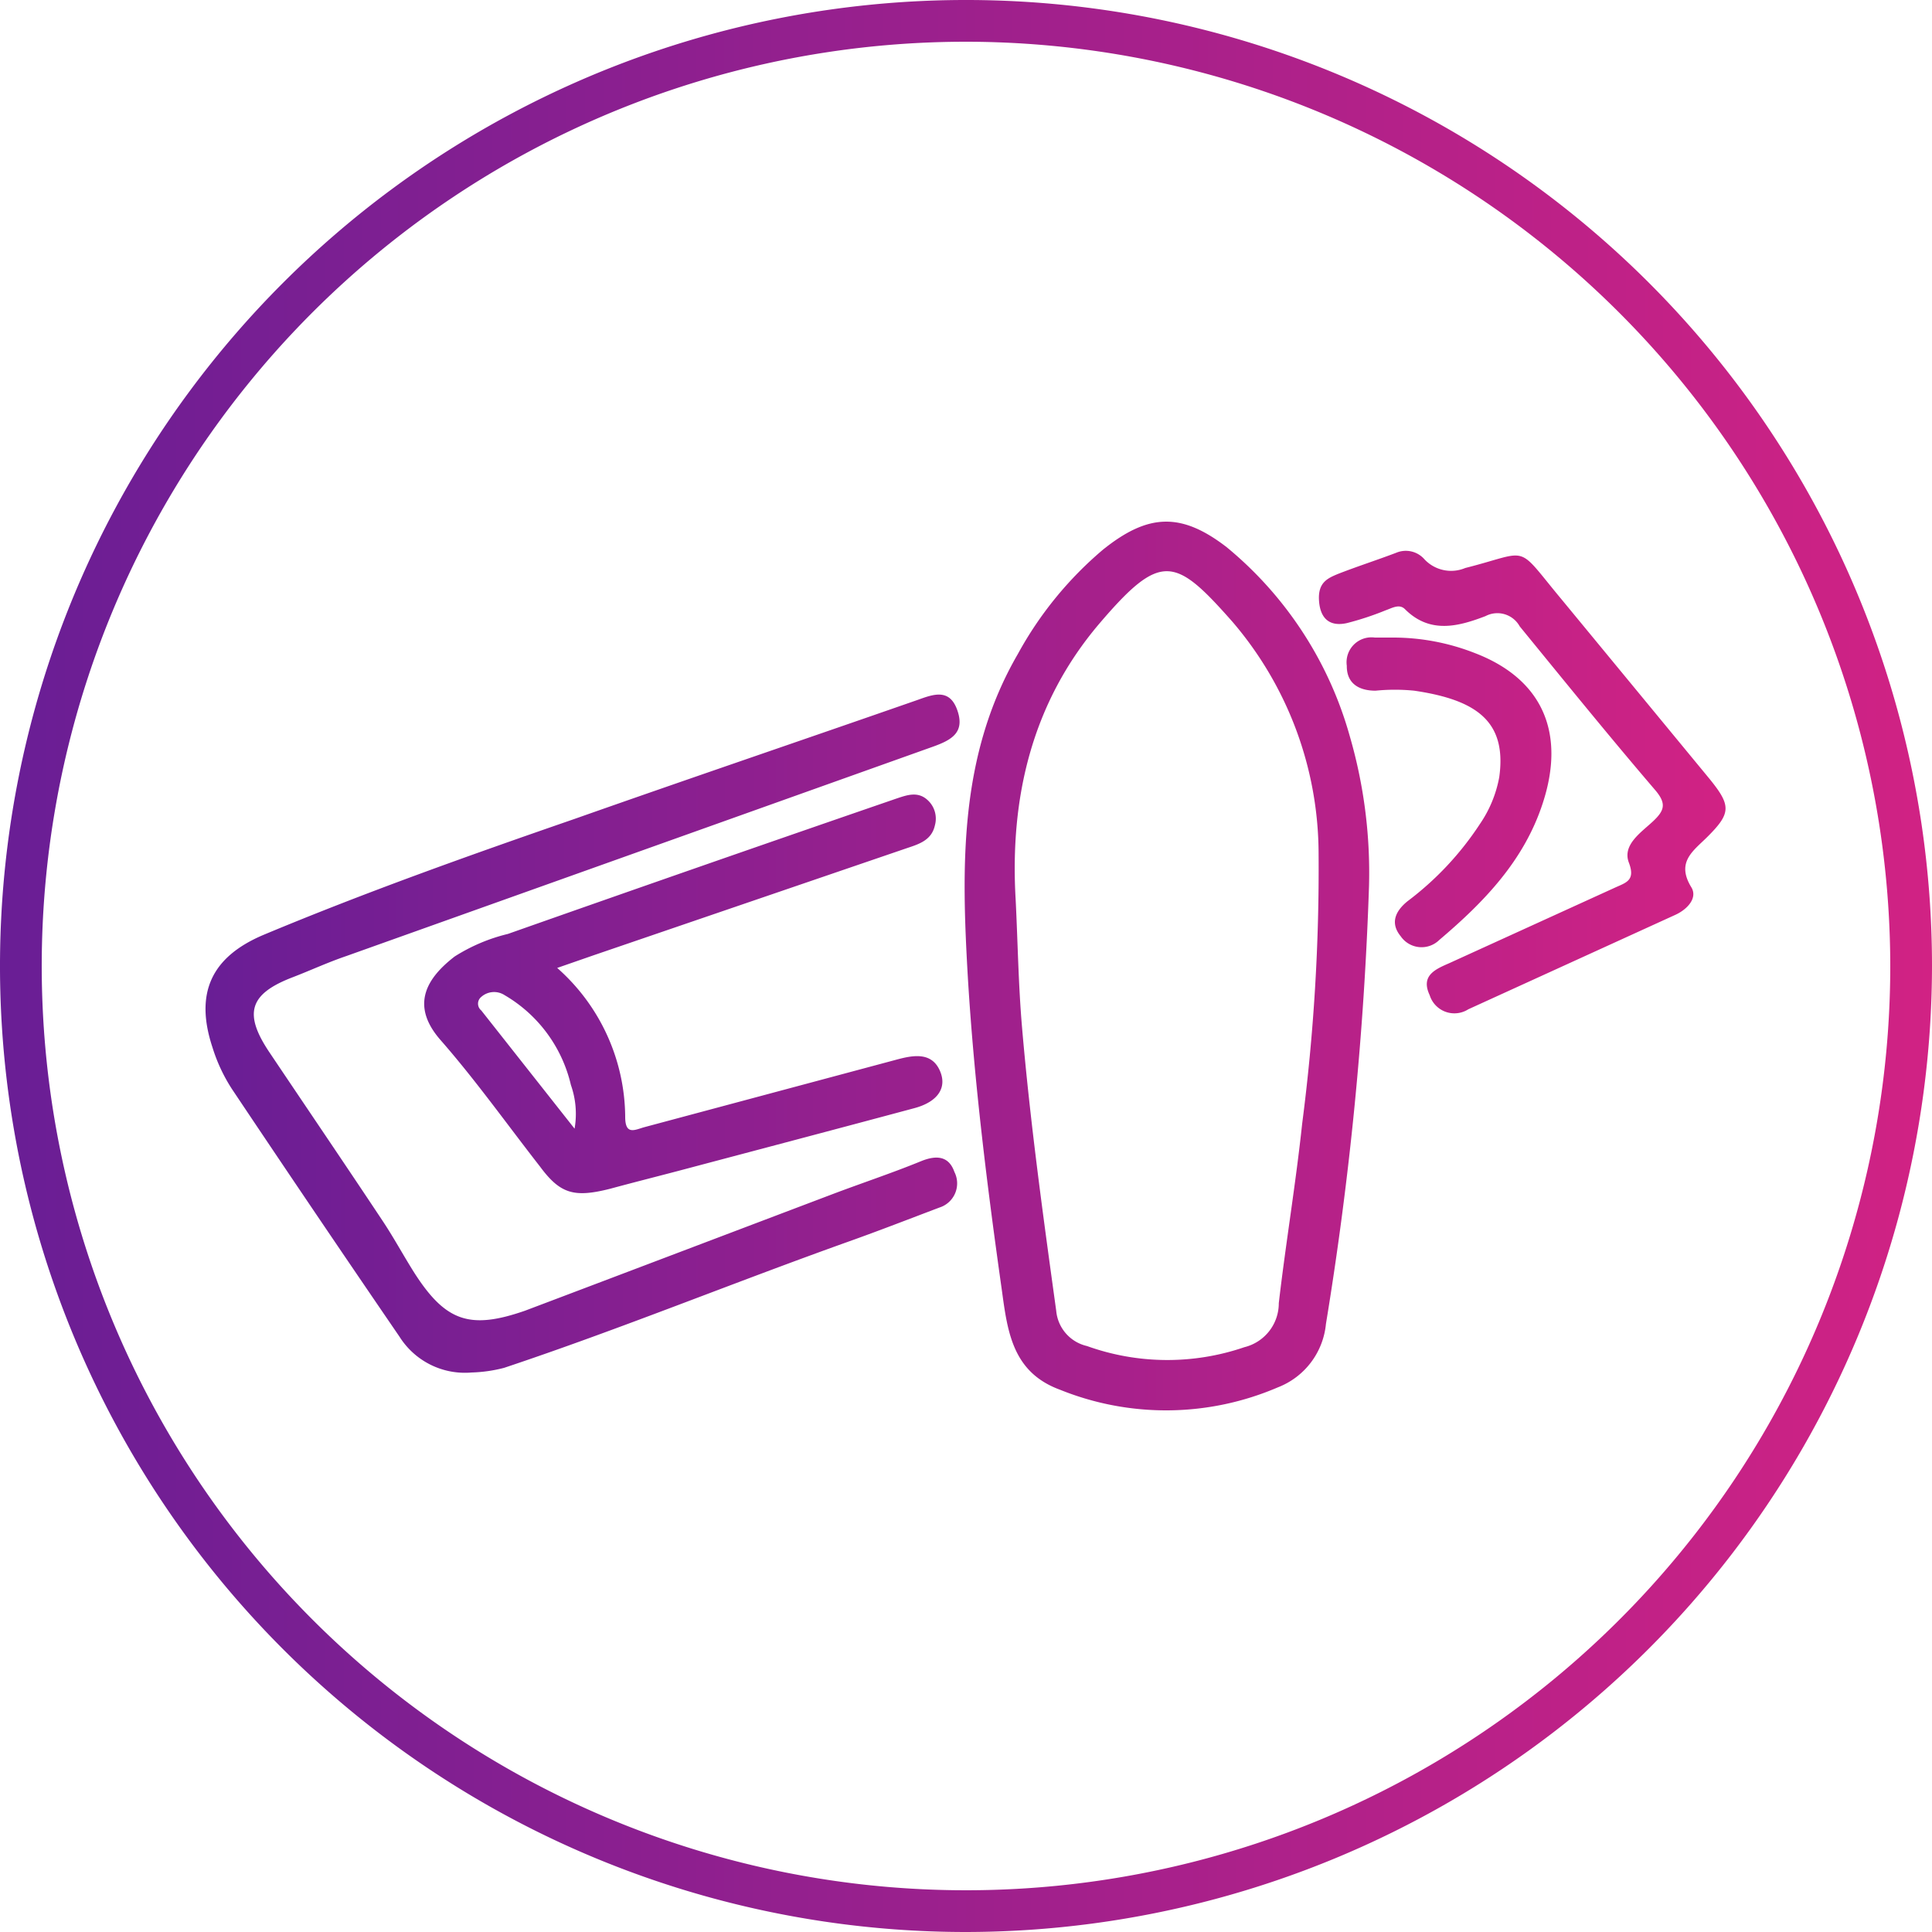
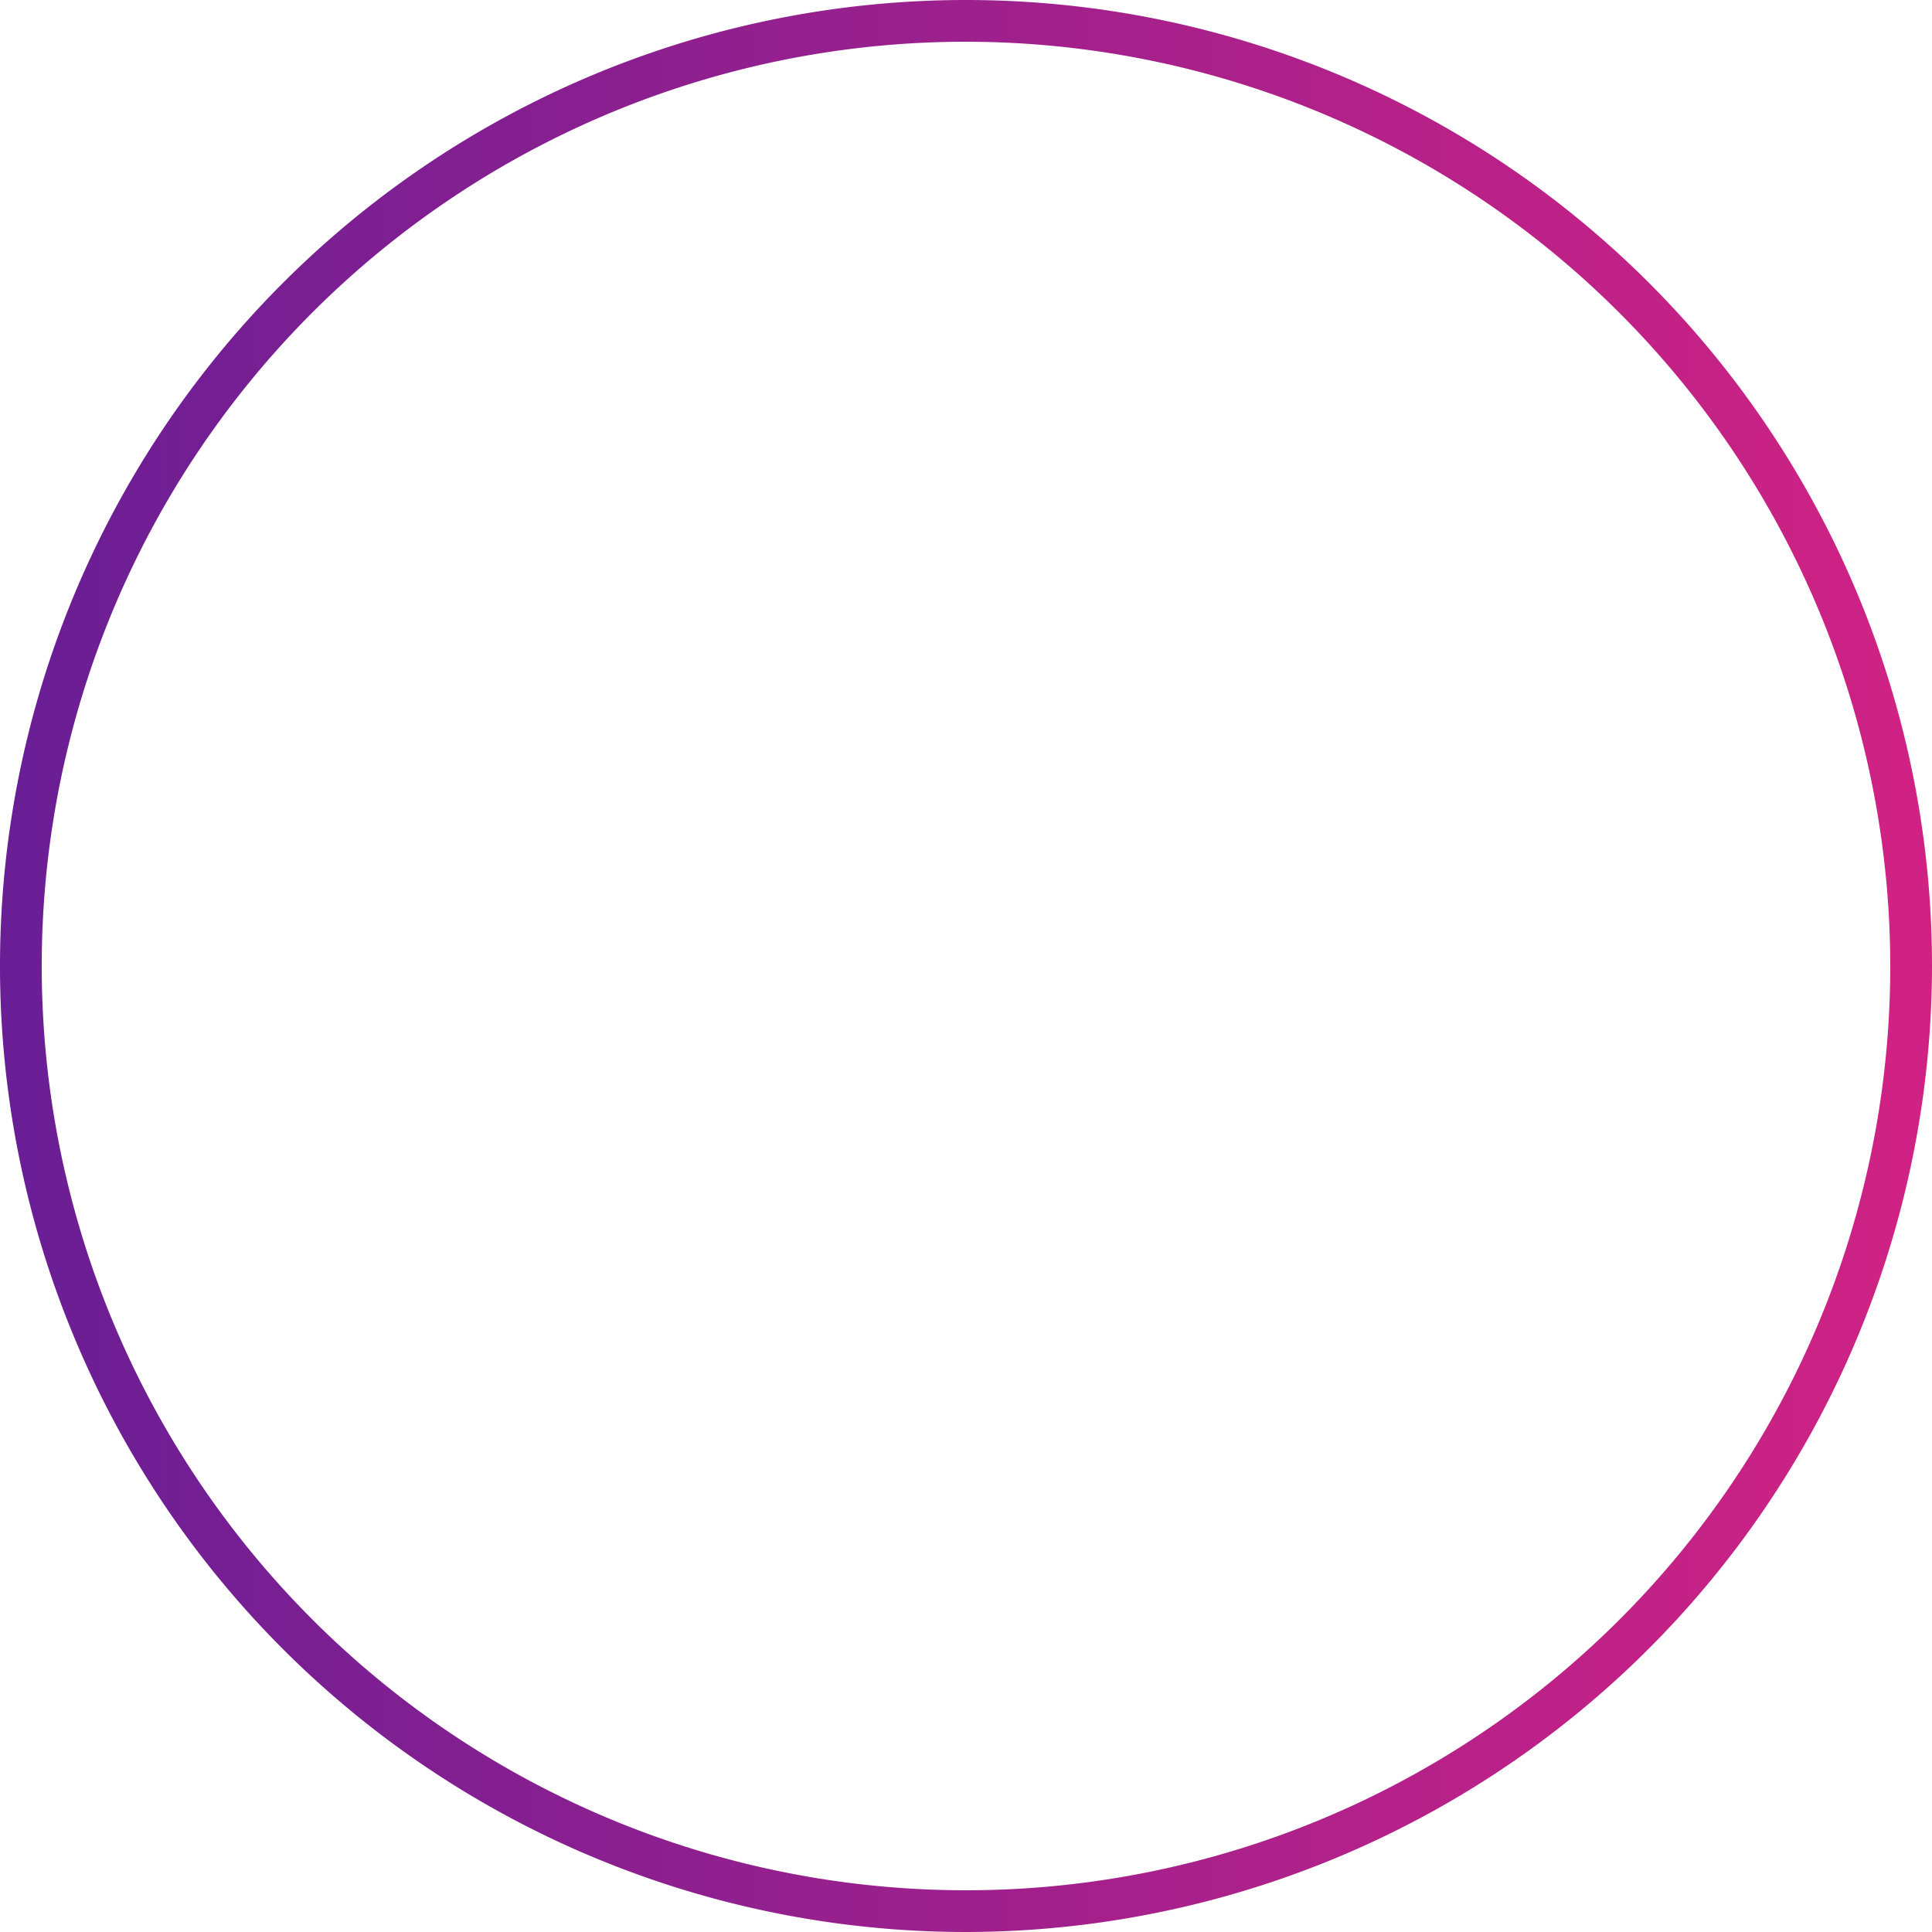
<svg xmlns="http://www.w3.org/2000/svg" xmlns:xlink="http://www.w3.org/1999/xlink" id="Layer_1" data-name="Layer 1" viewBox="0 0 100 100">
  <defs>
    <style>.cls-1{fill:url(#linear-gradient);}.cls-2{fill:url(#linear-gradient-2);}</style>
    <linearGradient id="linear-gradient" y1="50" x2="100" y2="50" gradientUnits="userSpaceOnUse">
      <stop offset="0" stop-color="#691e95" />
      <stop offset="1" stop-color="#d12284" />
    </linearGradient>
    <linearGradient id="linear-gradient-2" x1="10.69" x2="89.31" xlink:href="#linear-gradient" />
  </defs>
  <path class="cls-1" d="M50,100a50,50,0,1,1,50-50A50.06,50.06,0,0,1,50,100ZM50,2.16A47.84,47.84,0,1,0,97.84,50,47.89,47.89,0,0,0,50,2.16Z" />
-   <path class="cls-2" d="M63.49,28.32c-2.35-1.81-4.06-1.75-6.4.13a19,19,0,0,0-4.4,5.39c-3.06,5.27-2.93,11-2.59,16.82.33,5.41,1,10.78,1.76,16.15.29,2.12.55,4.22,3,5.12a14.65,14.65,0,0,0,11.28-.12,3.92,3.92,0,0,0,2.49-3.28,175.7,175.7,0,0,0,2.23-22.67,25.34,25.34,0,0,0-1-7.77A19.45,19.45,0,0,0,63.49,28.32ZM67.4,58.16c-.33,3.1-.85,6.19-1.21,9.29a2.34,2.34,0,0,1-1.78,2.28,12.31,12.31,0,0,1-8.15-.06,2.06,2.06,0,0,1-1.59-1.82C54,63,53.32,58.08,52.9,53.17c-.19-2.21-.22-4.41-.33-6.61-.31-5.29.85-10.19,4.33-14.28,3.19-3.74,3.92-3.46,6.88-.11a18.49,18.49,0,0,1,4.47,12A102.38,102.38,0,0,1,67.4,58.16ZM48.34,38.63,17.94,49.48c-1,.34-1.87.75-2.81,1.11-2.23.86-2.54,1.87-1.17,3.9,1.94,2.89,3.89,5.76,5.81,8.65.59.88,1.09,1.81,1.65,2.7,1.63,2.56,2.89,3,5.76,2,5.29-2,10.55-4,15.83-6,1.55-.59,3.13-1.11,4.67-1.74.79-.32,1.43-.27,1.72.56a1.31,1.31,0,0,1-.77,1.84c-1.56.59-3.1,1.19-4.67,1.75-6,2.14-11.85,4.54-17.87,6.55a7.48,7.48,0,0,1-1.68.24,4,4,0,0,1-3.73-1.85Q16.3,62.79,12,56.36a8.65,8.65,0,0,1-1-2.14c-.93-2.8-.08-4.69,2.66-5.84,5.29-2.21,10.69-4.13,16.1-6,5.9-2.08,11.82-4.09,17.73-6.15.83-.3,1.66-.61,2.06.53S49.27,38.29,48.34,38.63Zm-1.4,5.27c.63-.21,1.28-.41,1.45-1.18A1.3,1.3,0,0,0,48,41.4c-.51-.46-1.08-.24-1.62-.06q-10.05,3.46-20.09,7a9.12,9.12,0,0,0-2.76,1.17c-1.41,1.09-2.33,2.49-.73,4.32,1.83,2.09,3.44,4.36,5.15,6.55C29,61.8,29.72,62,31.58,61.53c1.18-.32,2.37-.62,3.55-.93,4.07-1.08,8.13-2.15,12.19-3.24,1.24-.33,1.74-1.09,1.3-2s-1.37-.74-2.19-.52l-13.07,3.5c-.48.13-1,.45-1-.53a10.37,10.37,0,0,0-3.52-7.71l1.87-.65ZM29.55,56.16a4.48,4.48,0,0,1,.19,2.26L24.91,52.3a.45.45,0,0,1,0-.7,1,1,0,0,1,1.21-.09A7.3,7.3,0,0,1,29.55,56.16ZM88.38,43.31c-.73.73-1.64,1.3-.84,2.61.34.55-.19,1.14-.82,1.43L76,52.24a1.34,1.34,0,0,1-2-.73c-.47-1,.26-1.33,1-1.65l8.6-3.92c.57-.26,1.06-.37.71-1.29s.63-1.56,1.24-2.13.72-.93.11-1.64c-2.38-2.78-4.68-5.62-7-8.46a1.32,1.32,0,0,0-1.77-.53c-1.39.53-2.87.94-4.17-.36-.29-.29-.66-.06-1,.06a15.32,15.32,0,0,1-2,.66c-.94.21-1.4-.28-1.45-1.19s.44-1.13,1-1.36c1-.39,2-.71,3-1.09a1.28,1.28,0,0,1,1.46.34,1.89,1.89,0,0,0,2.11.45c3.44-.87,2.55-1.3,5,1.64l7.65,9.28C89.61,41.7,89.6,42.09,88.38,43.31ZM74.5,48.65a1.31,1.31,0,0,1-2-.19c-.55-.67-.29-1.29.35-1.81a15.89,15.89,0,0,0,3.75-4,6.29,6.29,0,0,0,1-2.42c.4-2.86-1.13-4-4.4-4.48a10.07,10.07,0,0,0-2,0c-.91,0-1.5-.41-1.49-1.29A1.29,1.29,0,0,1,71.16,33h.93a11.57,11.57,0,0,1,4.24.8c3.48,1.33,4.73,4.1,3.52,7.78C78.88,44.56,76.8,46.7,74.5,48.65Z" />
</svg>